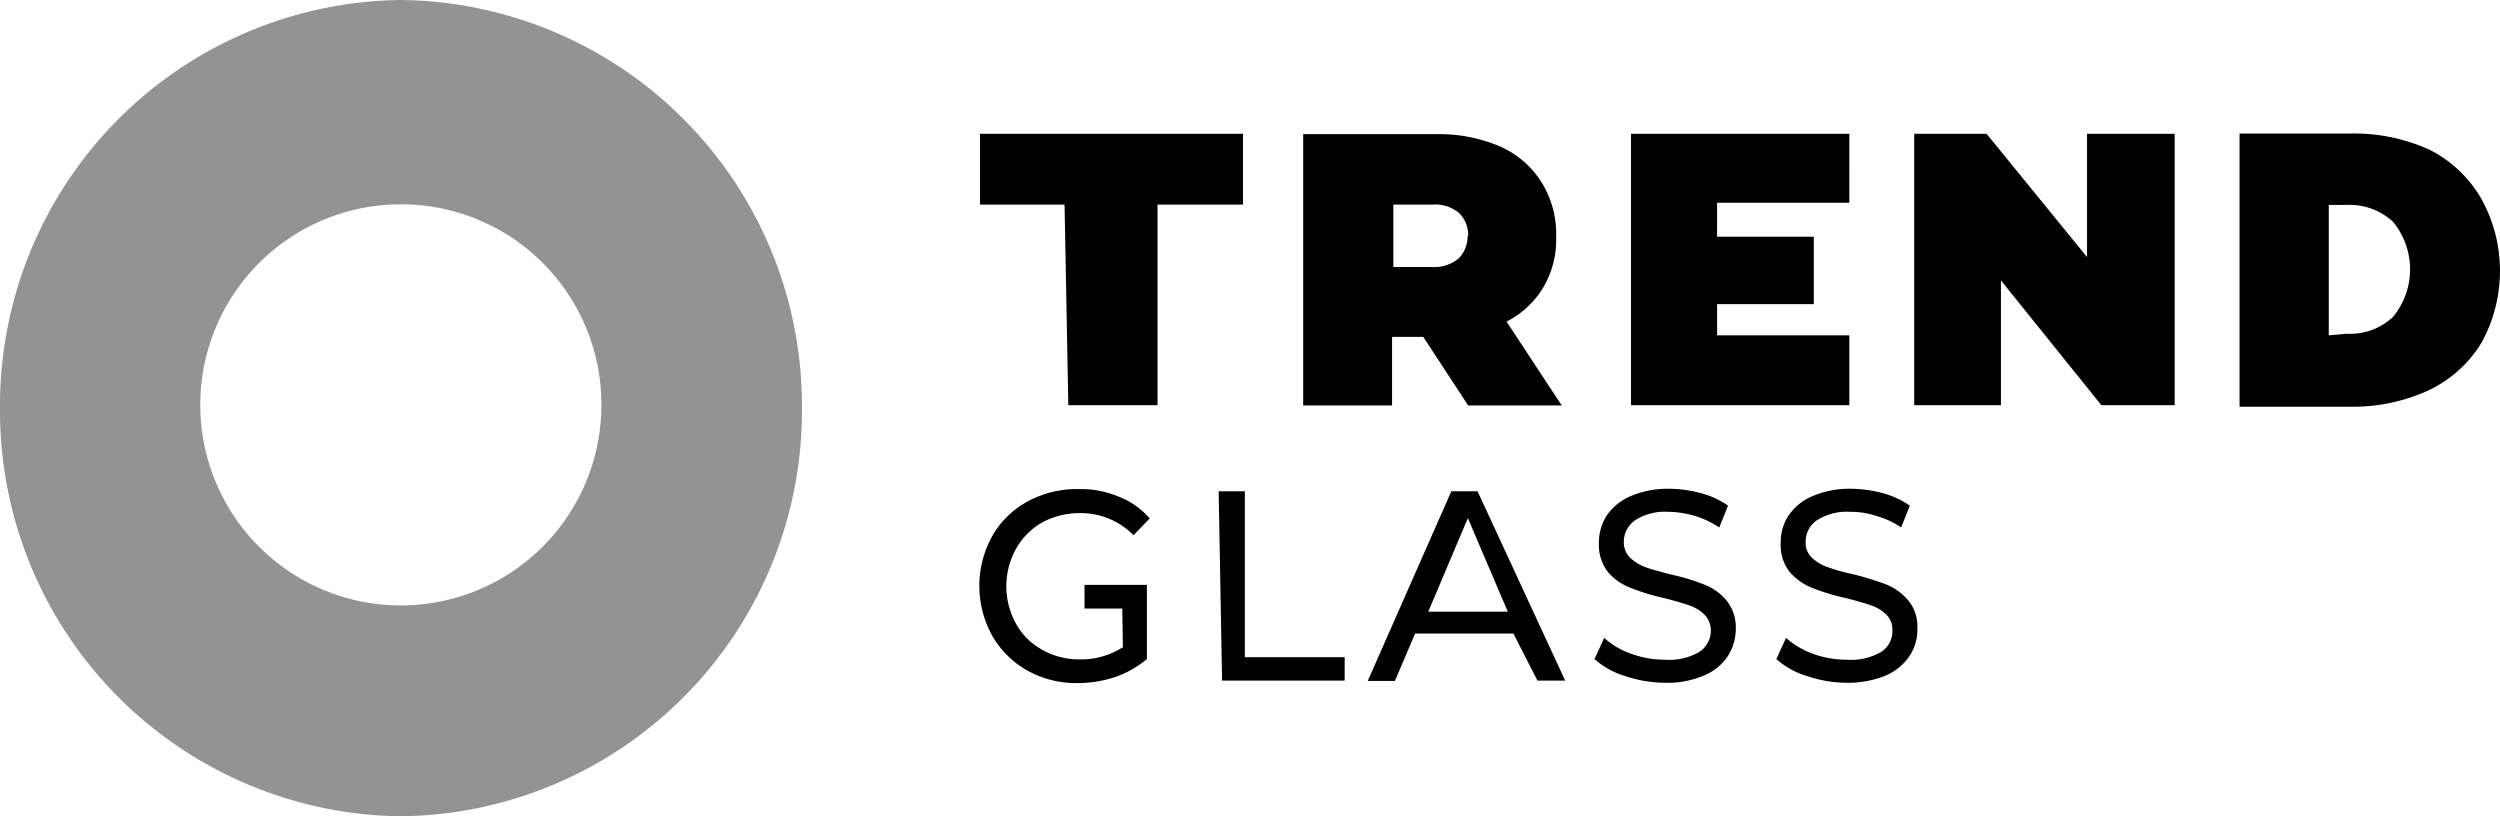
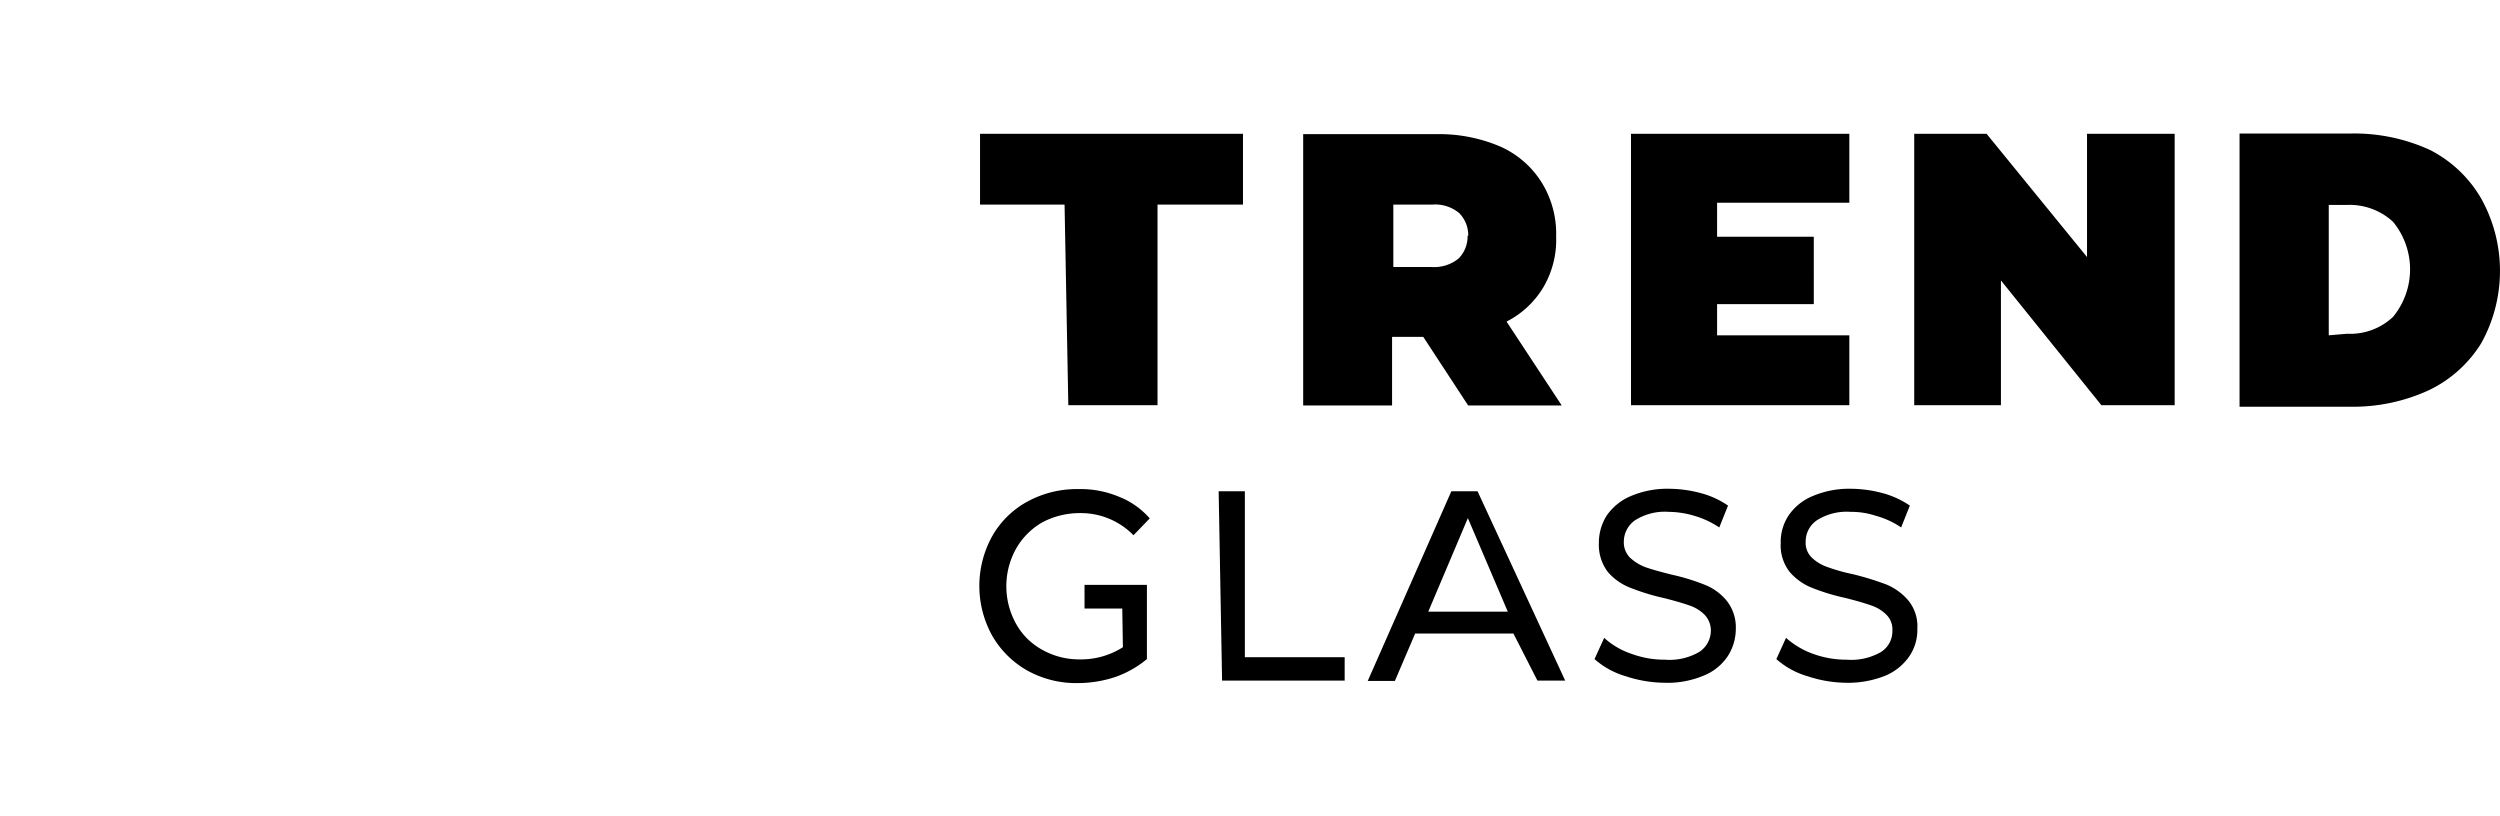
<svg xmlns="http://www.w3.org/2000/svg" data-name="Layer 1" viewBox="0 0 80.15 26.17">
  <g data-name="Group 4253">
-     <path data-name="Path 229" d="M21.37 21.34a6.43 6.43 0 1 1-6.43-6.54 6.42 6.42 0 0 1 6.43 6.54m6.43 0A13 13 0 0 0 14.94 8.25 13 13 0 0 0 2.09 21.34a13 13 0 0 0 12.85 13.08A13 13 0 0 0 27.8 21.34" transform="translate(-2.09 -8.25)" style="fill:#939393" />
    <path data-name="Path 230" d="M59.18 21.89a3.22 3.22 0 0 0 1.27-.23 1.75 1.75 0 0 0 .77-.63 1.5 1.5 0 0 0 .25-.87 1.31 1.31 0 0 0-.29-.91 1.86 1.86 0 0 0-.7-.51 9.48 9.48 0 0 0-1.07-.33 5.87 5.87 0 0 1-.82-.23 1.36 1.36 0 0 1-.5-.3.65.65 0 0 1-.2-.51.82.82 0 0 1 .36-.69 1.78 1.78 0 0 1 1.08-.27 2.51 2.51 0 0 1 .82.13 2.65 2.65 0 0 1 .8.37l.28-.7a2.86 2.86 0 0 0-.87-.4 4.06 4.06 0 0 0-1-.14 3 3 0 0 0-1.26.24 1.72 1.72 0 0 0-.76.62 1.53 1.53 0 0 0-.25.88 1.38 1.38 0 0 0 .29.93 1.84 1.84 0 0 0 .7.5 6.74 6.74 0 0 0 1.08.33c.36.09.63.17.83.24a1.25 1.25 0 0 1 .49.3.66.66 0 0 1 .19.5.79.79 0 0 1-.36.69 1.9 1.9 0 0 1-1.1.25 3.13 3.13 0 0 1-1.09-.19 2.68 2.68 0 0 1-.86-.51l-.31.68a2.6 2.6 0 0 0 1 .55 4.05 4.05 0 0 0 1.29.21m-5.88 0a3 3 0 0 0 1.26-.23 1.68 1.68 0 0 0 .77-.62 1.62 1.62 0 0 0 .26-.88 1.37 1.37 0 0 0-.3-.91 1.73 1.73 0 0 0-.69-.5 6.74 6.74 0 0 0-1.08-.33c-.27-.07-.55-.14-.81-.23a1.49 1.49 0 0 1-.51-.31.69.69 0 0 1-.2-.51.84.84 0 0 1 .36-.69 1.78 1.78 0 0 1 1.08-.27 2.93 2.93 0 0 1 .83.13 2.85 2.85 0 0 1 .79.37l.28-.7a2.76 2.76 0 0 0-.87-.4 4 4 0 0 0-1-.14 3 3 0 0 0-1.26.24 1.77 1.77 0 0 0-.76.62 1.63 1.63 0 0 0-.25.88 1.43 1.43 0 0 0 .29.93 1.8 1.8 0 0 0 .71.5 6.94 6.94 0 0 0 1.07.33c.36.09.63.17.83.24a1.25 1.25 0 0 1 .49.3.73.73 0 0 1 .2.51.82.82 0 0 1-.37.68 1.9 1.9 0 0 1-1.1.25 3.07 3.07 0 0 1-1.08-.19 2.47 2.47 0 0 1-.87-.51l-.31.68a2.6 2.6 0 0 0 1 .55 4.1 4.1 0 0 0 1.29.21m-7.62-2.28 1.27-3 1.28 3Zm3.5 2.21h.89l-2.81-6.07h-.84l-2.68 6.08h.87l.65-1.52h3.15Zm-10.11 0h3.93v-.75h-3.2v-5.32h-.84Zm-4.93-8.83h2.86V6.56h2.74V4.29h-8.43v2.27h2.71Zm20.8-2.24v-1h3.1V7.59h-3.1V6.5h4.24V4.29h-7v8.7h7v-2.24Zm-8-3.21a1 1 0 0 1-.29.75 1.24 1.24 0 0 1-.87.27h-1.22v-2h1.24a1.2 1.2 0 0 1 .87.27 1 1 0 0 1 .29.75m0 5.42h3l-1.77-2.69a2.91 2.91 0 0 0 1.18-1.1 3 3 0 0 0 .41-1.63 3.12 3.12 0 0 0-.47-1.74 3 3 0 0 0-1.34-1.15 5 5 0 0 0-2-.39h-4.3V13h2.85v-2.2h1Zm19.84-8.71v3.95l-3.22-3.95h-2.32v8.7h2.78v-4l3.22 4h2.35v-8.7Zm7.75 6.46V6.57h.59a2.05 2.05 0 0 1 1.47.54 2.4 2.4 0 0 1 0 3.05 2 2 0 0 1-1.47.54Zm-2.86 2.29h3.57a5.82 5.82 0 0 0 2.5-.53A4 4 0 0 0 79.55 11a4.77 4.77 0 0 0 0-4.63 4 4 0 0 0-1.64-1.56 5.82 5.82 0 0 0-2.5-.53H71.8ZM36 20.75a2.5 2.5 0 0 1-1.39.39 2.41 2.41 0 0 1-1.2-.31 2.12 2.12 0 0 1-.84-.84 2.48 2.48 0 0 1 0-2.39 2.26 2.26 0 0 1 .84-.85 2.55 2.55 0 0 1 1.21-.3 2.36 2.36 0 0 1 1.72.71l.52-.54a2.53 2.53 0 0 0-1-.7 3.18 3.18 0 0 0-1.29-.24 3.31 3.31 0 0 0-1.63.4 2.87 2.87 0 0 0-1.13 1.11 3.29 3.29 0 0 0 0 3.19 3 3 0 0 0 1.13 1.12 3.23 3.23 0 0 0 1.61.4 3.85 3.85 0 0 0 1.22-.2 3.3 3.3 0 0 0 1-.57v-2.38h-2v.76h1.21Z" />
  </g>
</svg>